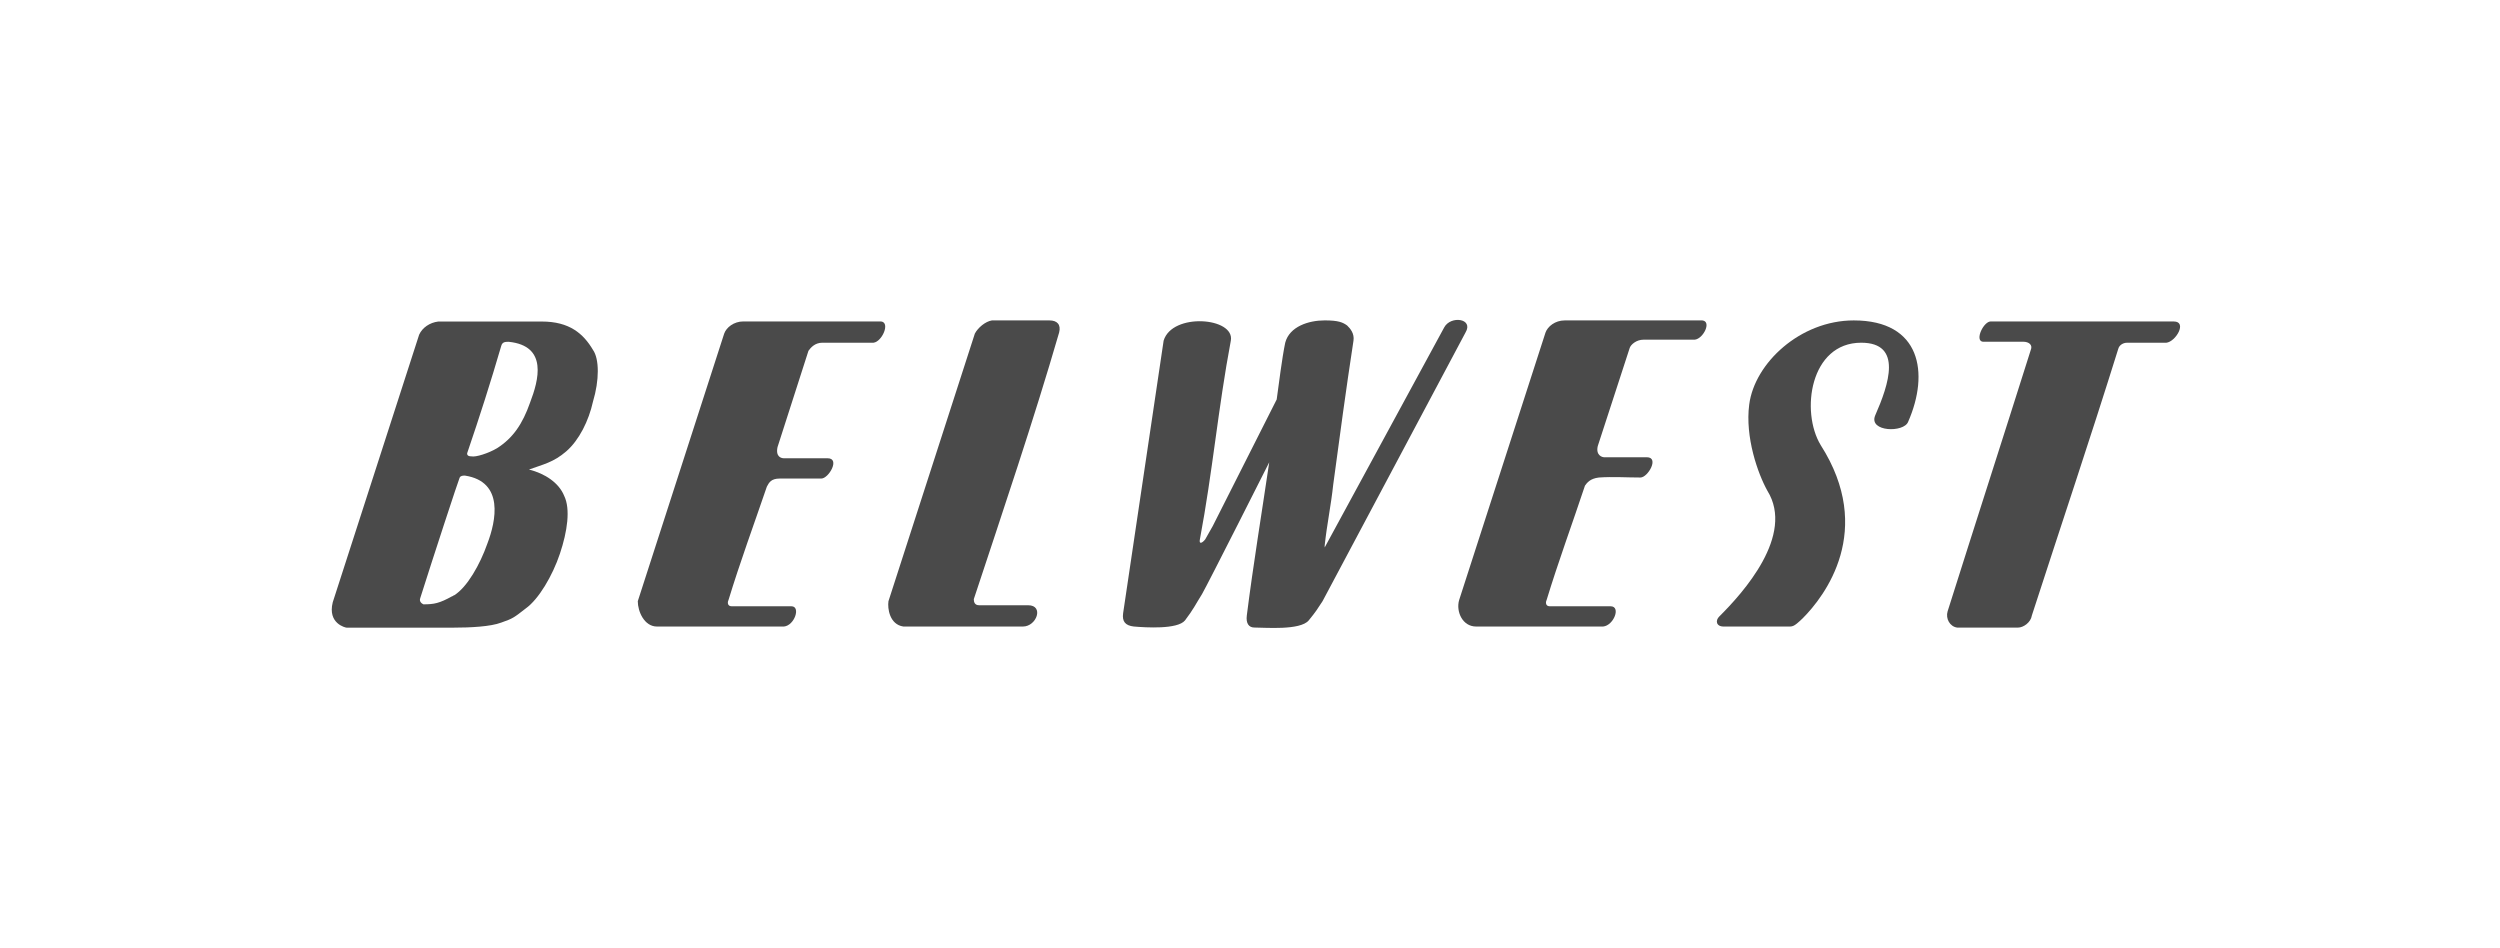
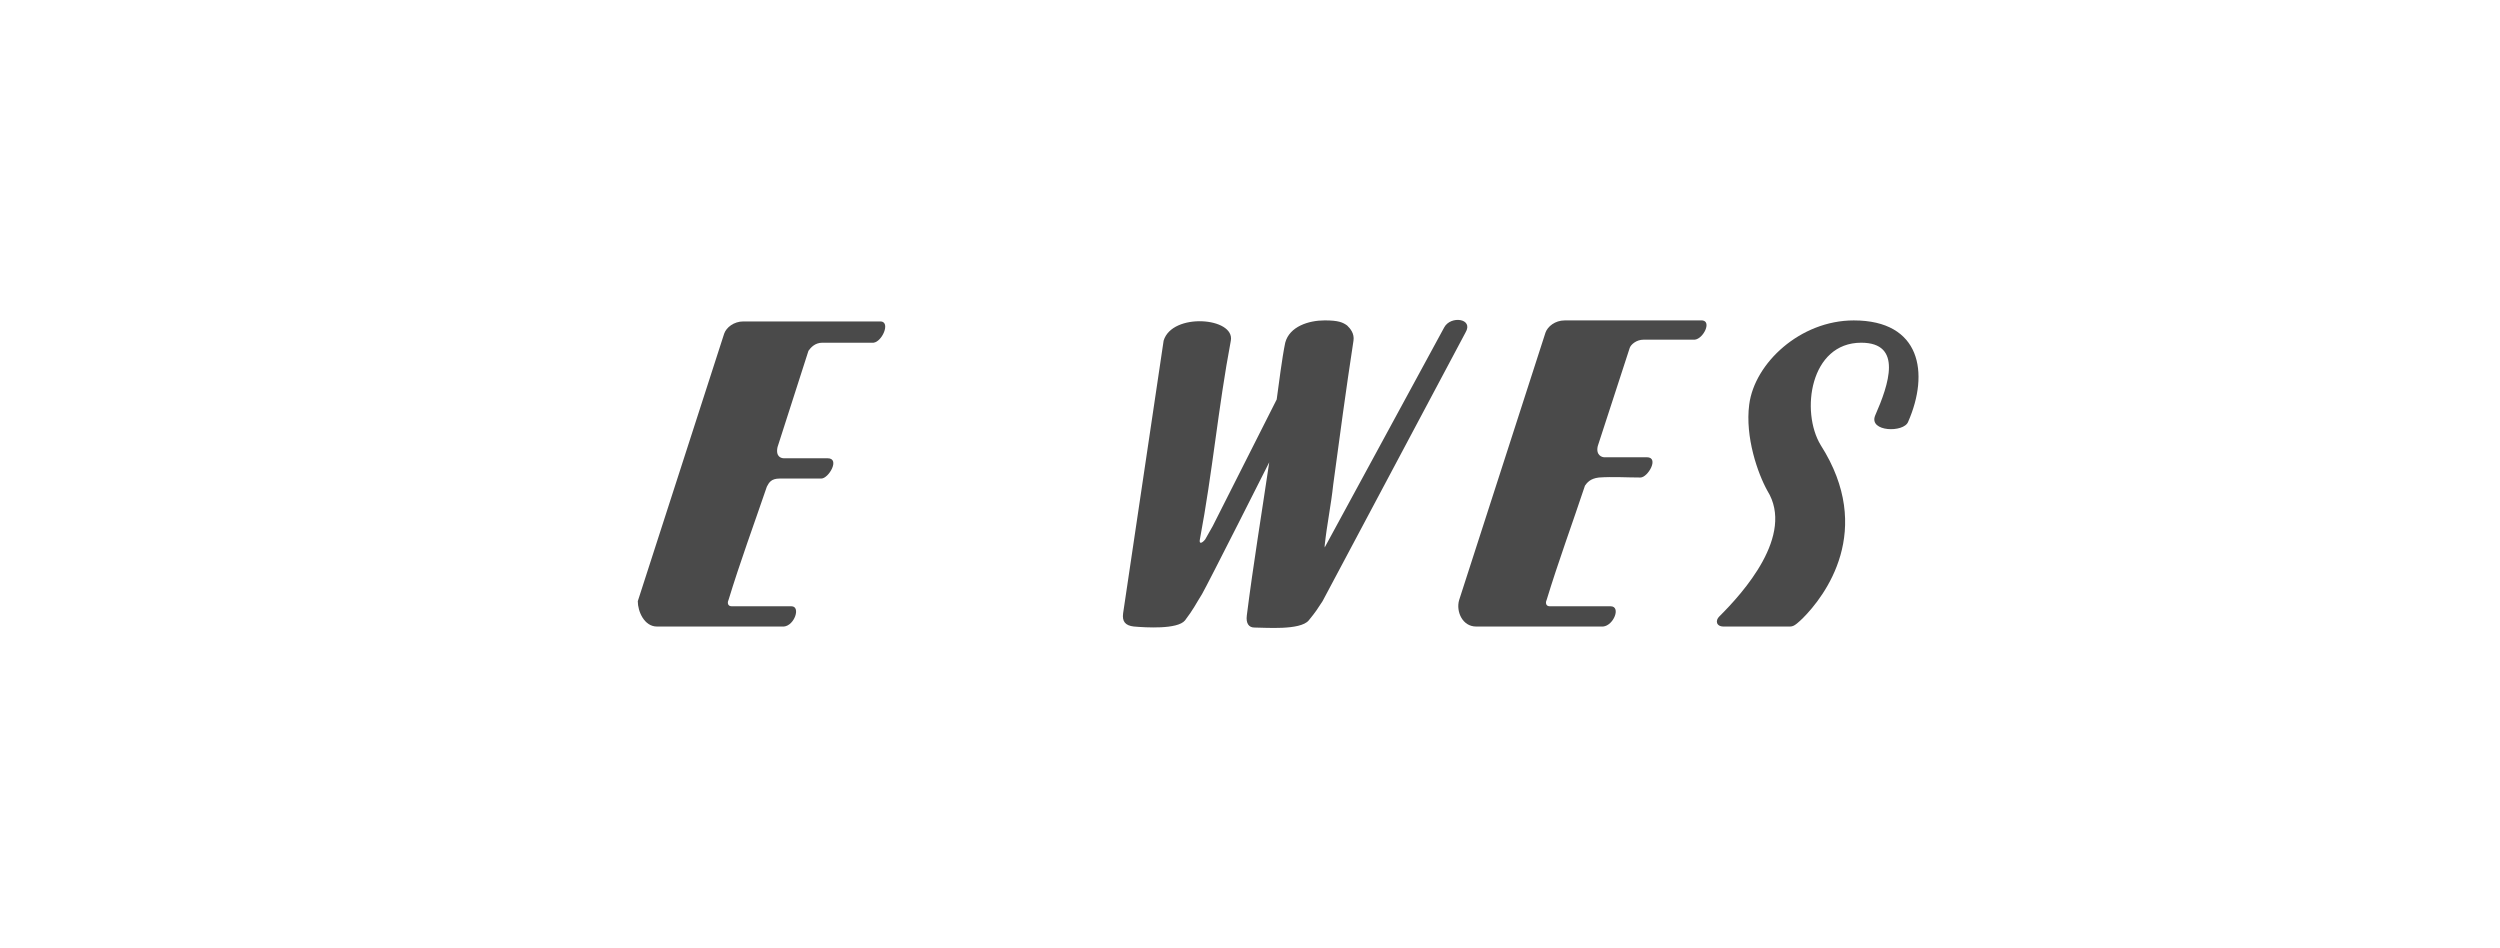
<svg xmlns="http://www.w3.org/2000/svg" width="211" height="80" viewBox="0 0 211 80" fill="none">
  <path fill-rule="evenodd" clip-rule="evenodd" d="M156.456 27.043C151.955 27.043 148.085 30.636 147.634 34.144C147.274 36.881 148.355 39.961 149.165 41.416C151.505 45.18 147.094 50.057 145.114 52.024C144.754 52.367 144.843 52.88 145.474 52.88C147.094 52.88 149.165 52.88 150.695 52.88C151.325 52.88 151.325 52.965 152.136 52.196C154.026 50.313 158.257 44.752 153.666 37.566C151.955 34.742 152.766 28.925 157.086 28.925C160.598 28.925 159.427 32.432 158.257 35.085C157.717 36.454 160.688 36.539 161.048 35.598C162.848 31.491 162.128 27.043 156.456 27.043Z" fill="#4A4A4A" />
-   <path fill-rule="evenodd" clip-rule="evenodd" d="M82.277 28.155C79.847 35.684 77.416 43.212 74.986 50.741C74.895 51.34 75.076 52.709 76.246 52.88C79.577 52.88 82.998 52.88 86.329 52.88C87.499 52.88 88.129 51.083 86.779 51.083C85.428 51.083 83.988 51.083 82.638 51.083C82.277 51.083 82.188 50.827 82.188 50.57C84.618 43.212 87.229 35.513 89.389 28.069C89.569 27.385 89.209 27.043 88.579 27.043C86.959 27.043 85.338 27.043 83.718 27.043C83.178 27.128 82.547 27.642 82.277 28.155Z" fill="#4A4A4A" />
-   <path fill-rule="evenodd" clip-rule="evenodd" d="M50.048 29.532C49.238 28.163 48.068 27.137 45.727 27.137H36.995C36.275 27.222 35.645 27.65 35.375 28.249C32.944 35.778 30.513 43.306 28.083 50.835C27.633 52.632 29.163 52.974 29.253 52.974H38.255C39.696 52.974 41.406 52.889 42.306 52.546C43.297 52.204 43.387 52.119 44.377 51.349C45.457 50.579 46.628 48.611 47.258 46.729C47.888 44.846 48.158 42.964 47.618 41.852C47.168 40.74 45.997 39.97 44.647 39.628C45.817 39.2 46.718 39.029 47.798 38.088C48.878 37.147 49.688 35.521 50.048 33.895C50.589 32.099 50.589 30.302 50.048 29.532ZM41.136 45.873C40.506 47.67 39.426 49.552 38.345 50.236C38.255 50.236 38.255 50.322 38.165 50.322C37.085 50.921 36.635 51.006 35.735 51.006C35.555 50.921 35.375 50.75 35.465 50.493C36.545 47.071 38.706 40.483 38.795 40.312C38.886 40.141 39.066 40.141 39.246 40.141C42.577 40.654 41.856 43.991 41.136 45.873ZM44.737 33.981C44.107 35.778 43.297 36.975 41.946 37.831C41.226 38.259 40.146 38.601 39.786 38.516C39.426 38.516 39.426 38.344 39.426 38.259C40.506 35.093 41.406 32.27 42.306 29.19C42.397 28.848 42.666 28.848 42.937 28.848C46.267 29.19 45.457 32.099 44.737 33.981Z" fill="#4A4A4A" />
  <path fill-rule="evenodd" clip-rule="evenodd" d="M124.589 52.88C128.189 52.88 131.7 52.88 135.301 52.88C136.202 52.794 136.832 51.169 135.932 51.169C134.221 51.169 132.511 51.169 130.8 51.169C130.44 51.169 130.44 50.827 130.53 50.656C131.52 47.404 132.69 44.239 133.771 40.988C133.951 40.731 134.221 40.389 134.941 40.303C136.111 40.218 137.282 40.303 138.452 40.303C139.082 40.303 140.072 38.592 138.992 38.592H135.391C135.211 38.592 134.671 38.421 134.851 37.651L137.552 29.353C137.642 29.096 138.092 28.668 138.722 28.668C140.162 28.668 141.603 28.668 143.043 28.668C143.764 28.583 144.484 27.128 143.674 27.043C140.072 27.043 134.941 27.043 132.061 27.043C131.25 27.043 130.62 27.556 130.44 28.069L123.148 50.656C122.878 51.597 123.418 52.88 124.589 52.88Z" fill="#4A4A4A" />
  <path fill-rule="evenodd" clip-rule="evenodd" d="M55.45 52.88C59.051 52.88 62.562 52.88 66.163 52.88C67.063 52.795 67.603 51.169 66.793 51.169C65.082 51.169 63.372 51.169 61.751 51.169C61.391 51.169 61.391 50.827 61.481 50.656C62.472 47.405 63.642 44.239 64.722 41.074C64.902 40.732 65.082 40.39 65.802 40.39C66.883 40.39 68.143 40.39 69.314 40.39C69.944 40.39 70.934 38.678 69.854 38.678H66.163C65.983 38.678 65.442 38.593 65.623 37.737L68.233 29.61C68.413 29.353 68.773 28.925 69.403 28.925C70.844 28.925 72.284 28.925 73.725 28.925C74.445 28.84 75.165 27.214 74.355 27.129C70.844 27.129 65.623 27.129 62.742 27.129C61.931 27.129 61.301 27.642 61.121 28.155L53.829 50.742C53.829 51.597 54.37 52.88 55.45 52.88Z" fill="#4A4A4A" />
-   <path fill-rule="evenodd" clip-rule="evenodd" d="M167.349 28.843C168.699 28.843 169.42 28.843 170.77 28.843C171.22 28.843 171.58 29.099 171.4 29.527C168.969 37.227 166.809 43.9 164.378 51.6C164.198 52.199 164.558 52.884 165.188 52.969C166.628 52.969 168.879 52.969 170.32 52.969C170.77 52.969 171.4 52.541 171.49 51.943C174.011 44.157 176.351 37.227 178.782 29.442C178.872 29.099 179.232 28.928 179.502 28.928C180.582 28.928 181.753 28.928 182.833 28.928C183.643 28.843 184.633 27.132 183.463 27.132C178.782 27.132 172.75 27.132 168.07 27.132C167.439 27.046 166.628 28.757 167.349 28.843Z" fill="#4A4A4A" />
  <path fill-rule="evenodd" clip-rule="evenodd" d="M121.887 27.64L111.804 46.205C111.804 46.205 111.804 46.12 111.804 46.034C111.984 44.323 112.344 42.612 112.524 40.901C113.064 36.88 113.604 32.859 114.234 28.752C114.325 28.153 113.965 27.725 113.695 27.469C113.335 27.212 112.975 27.041 111.804 27.041C111.804 27.041 113.154 27.041 111.804 27.041C110.454 27.041 108.833 27.554 108.473 28.923C108.203 30.206 107.933 32.431 107.753 33.714L102.351 44.408C102.171 44.751 101.901 45.178 101.721 45.521C101.451 45.863 101.181 45.949 101.271 45.521C102.351 39.788 102.802 34.484 103.882 28.752C104.242 26.784 98.931 26.357 98.21 28.752L94.79 51.766C94.699 52.451 94.969 52.793 95.69 52.878C96.68 52.964 99.381 53.135 100.011 52.365C100.731 51.424 100.911 50.996 101.451 50.141C101.991 49.2 107.123 39.019 107.123 39.019C106.493 43.296 105.772 47.66 105.232 51.937C105.142 52.622 105.412 52.964 105.862 52.964C106.763 52.964 109.733 53.221 110.454 52.365C111.084 51.595 111.174 51.424 111.624 50.739L123.687 28.068C124.407 26.87 122.426 26.613 121.887 27.64Z" fill="#4A4A4A" />
</svg>